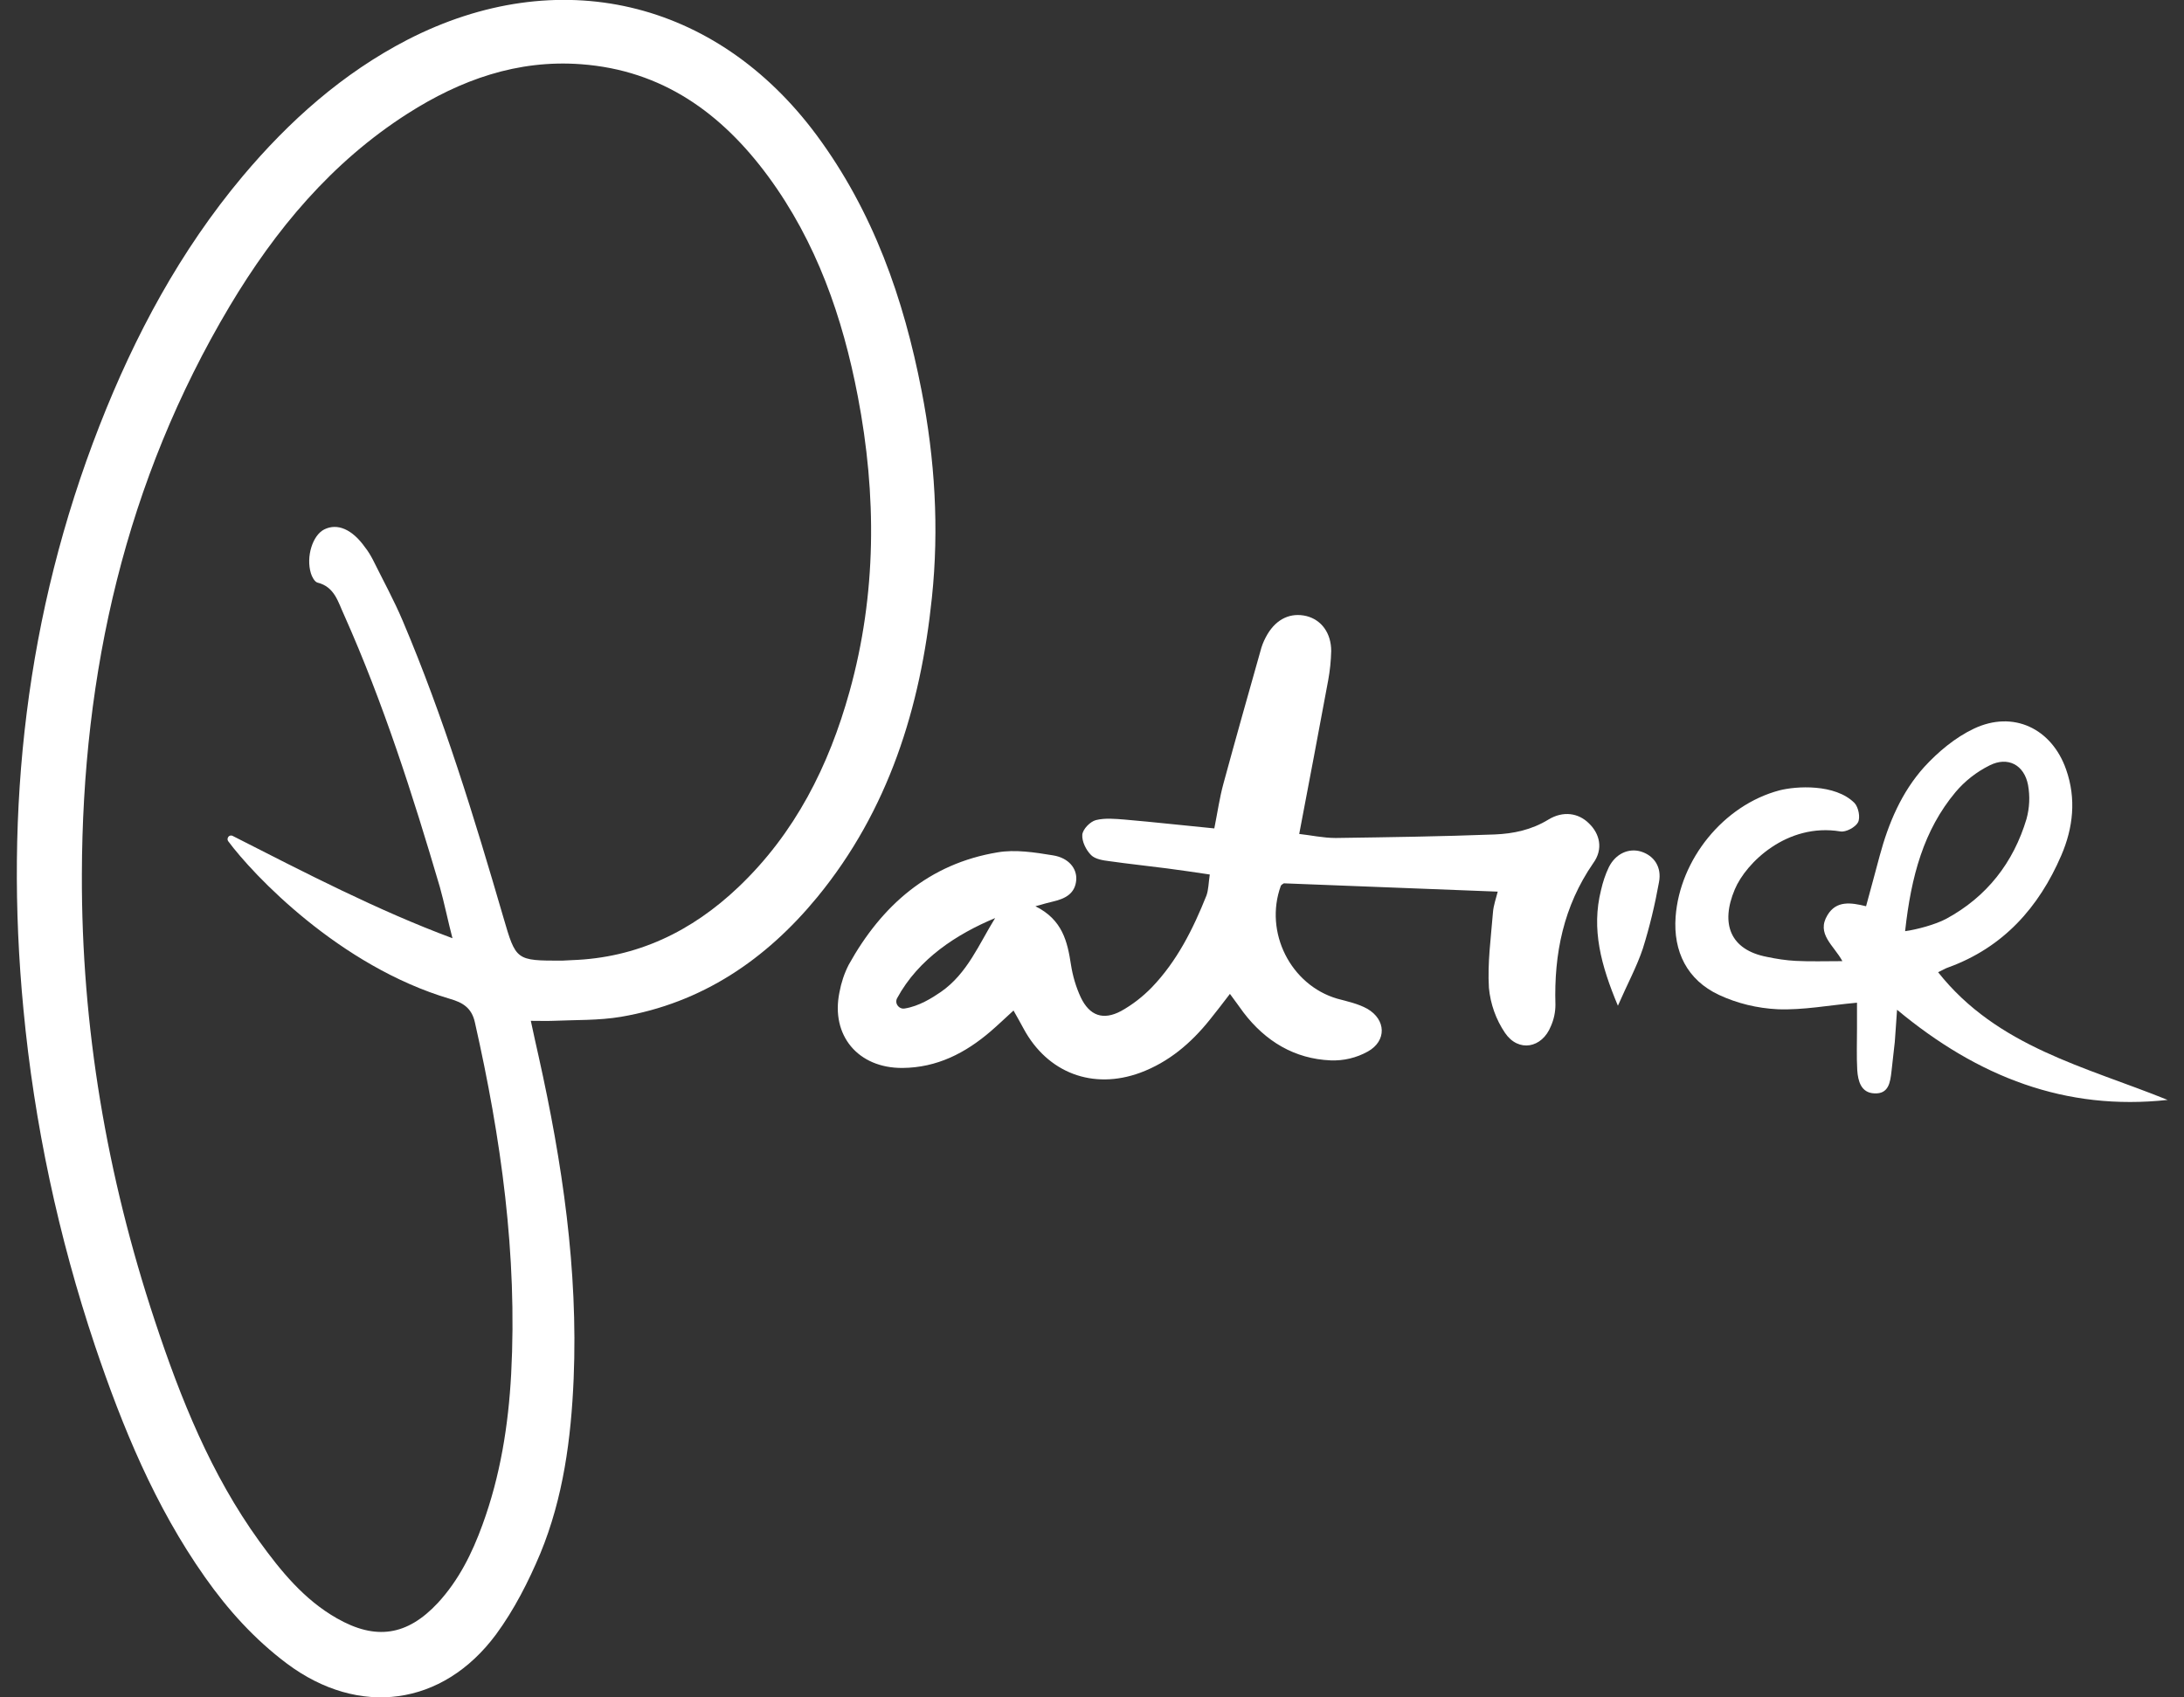
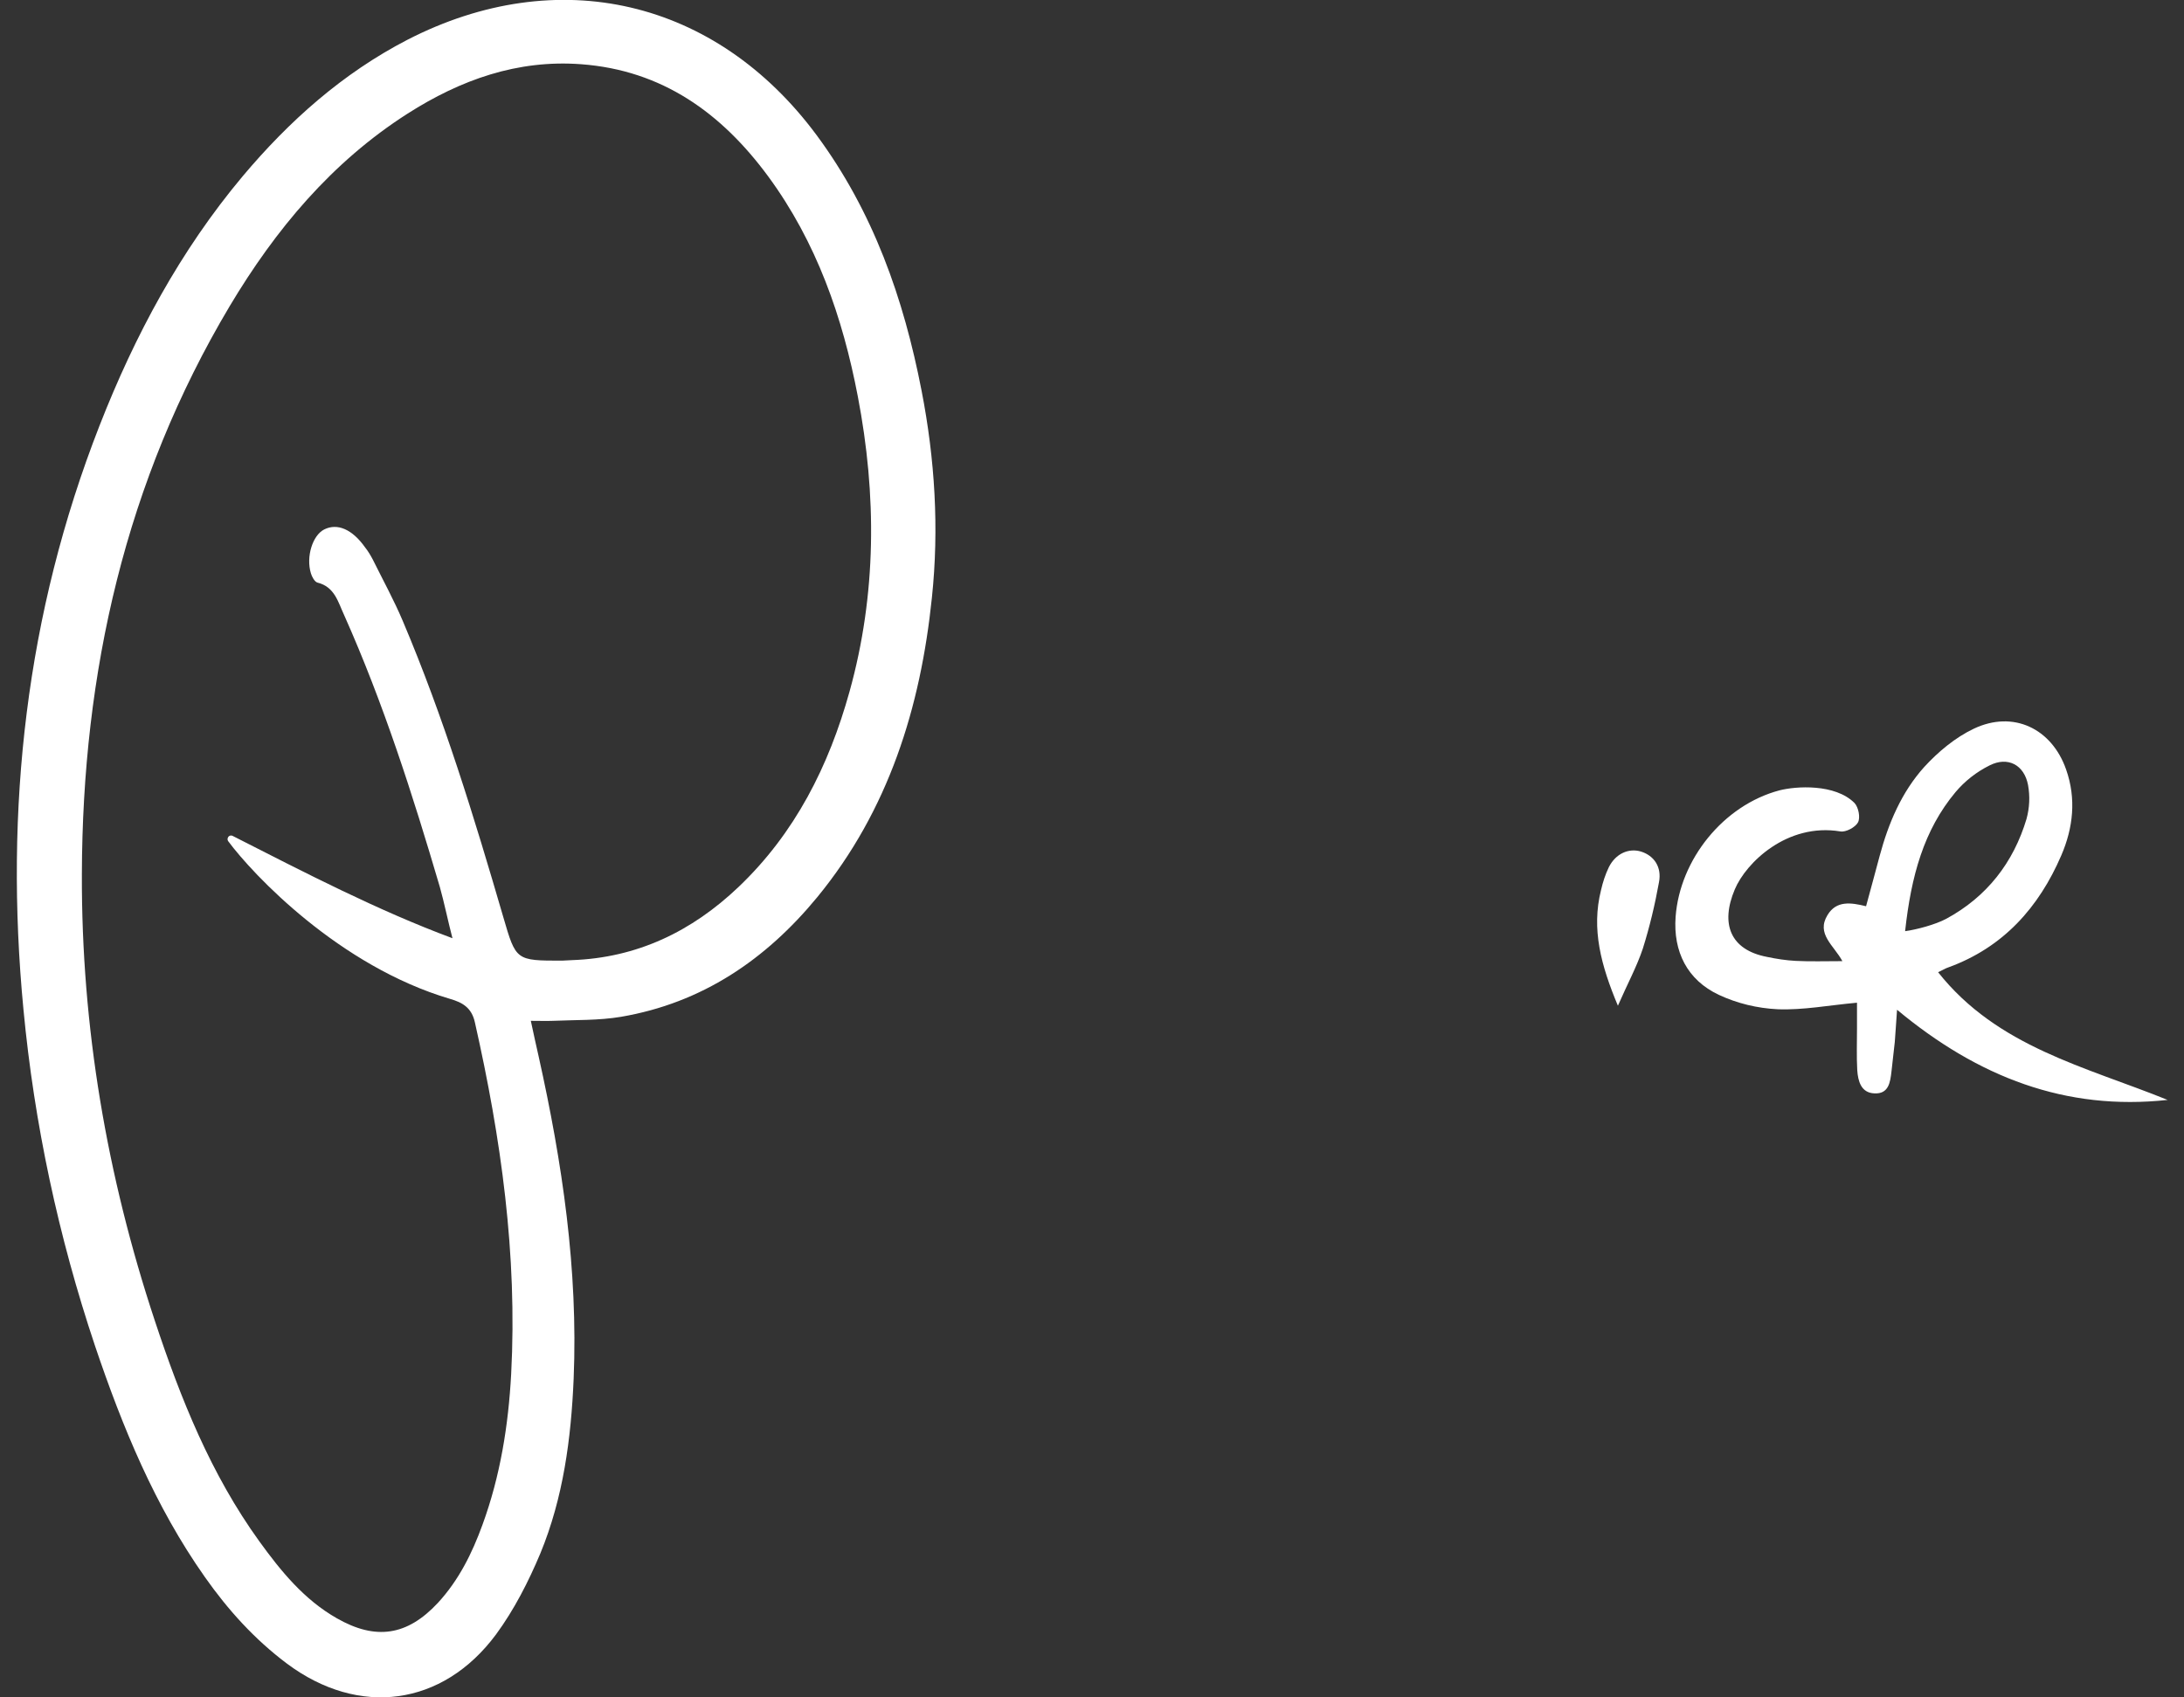
<svg xmlns="http://www.w3.org/2000/svg" id="Layer_1" x="0px" y="0px" viewBox="0 0 866.9 673.9" style="enable-background:new 0 0 866.9 673.9;" xml:space="preserve">
  <rect x="0" y="0" width="866.9" height="673.9" fill="#333333" stroke="none" />
  <style type="text/css">	.st0{fill:#FFFFFF;}</style>
  <g id="Layer_2_00000047771309931767130010000000704195149818675891_">
    <g id="Layer_1-2">
      <path class="st0" d="M365.8,155.1c-7.1-36.6-19.2-71.1-41.7-101.5c-40-53.9-102.7-68.5-162.4-37.8C136,29.1,114.8,48,96.3,70   c-24.8,29.6-42.8,63.2-56.8,99C10.3,243.7,1.7,321.2,9.3,400.7c4.3,45.5,13.9,90.3,28.4,133.6c10.9,32.3,23.8,63.7,43.6,91.8   c9.2,13.1,19.8,24.8,32.6,34.4c28.5,21.3,61.8,17,83-11.6c7.2-9.8,12.9-21,17.6-32.2c9.1-22.1,12.2-45.6,13.2-69.3   c1.8-43.3-4.5-85.8-13.9-128c-1-4.3-1.9-8.6-3.1-14.1c3.8,0,6.2,0.1,8.7,0c9.1-0.4,18.2-0.1,27.1-1.6   c32.2-5.5,57.5-22.7,77.9-47.5c28.3-34.5,41-75.3,45.5-118.9C372.8,209.8,371.1,182.3,365.8,155.1z M337.2,274.6   c-8.2,29.5-21.6,56.2-44.1,77.6c-18.5,17.6-40.2,28.1-66.1,29c-1.3,0-2.6,0.2-3.9,0.2c-18.3,0-18.3,0-23.3-17.2   c-11.6-39.8-23.7-79.4-39.9-117.6c-3.5-8.3-7.9-16.3-11.9-24.4c-0.9-1.7-1.9-3.4-3.1-4.9c-5.1-7.2-11-9.7-16.2-7.1   c-4.6,2.3-7.3,10.8-5.3,17.4c0.4,1.4,1.5,3.4,2.6,3.7c6.9,1.7,8.2,7.8,10.6,12.9c15.6,35,27.2,71.3,38,108   c1.6,5.6,3.5,14.7,5,20.3l0,0c-29.6-11-58.3-25.9-87.2-40.6c-0.7-0.4-1.6-0.1-1.9,0.6c-0.3,0.5-0.2,1.1,0.1,1.5   c9.7,13.1,44,49.6,88.1,62.6c4.8,1.4,8.5,3.4,9.8,9.3c10.4,46,16.9,92.3,14.4,139.6c-1.1,20.4-4.3,40.5-11.4,59.9   c-4.1,11.3-9.4,22-17.7,31c-12.2,13.1-24.7,14.9-40.1,6.1c-13-7.4-22.2-18.7-30.8-30.6c-19.2-26.6-31.2-56.6-41.4-87.4   c-19.1-57.6-29.2-116.8-29-177.4c0.2-80.1,17.3-156.1,58.7-225.6c18.1-30.3,40.4-57.1,70.6-76.4c21-13.4,43.6-21.5,68.9-19.6   c32.2,2.4,55.7,19.4,74.2,44.5c19.2,26.1,29.6,56,35.6,87.4C348,196.5,348,235.8,337.2,274.6z" />
-       <path class="st0" d="M630.7,326.9c-4.1-4.1-10.2-5.1-16.1-1.5c-6.7,4.1-13.9,5.6-21.3,5.9c-21,0.8-42.1,1.1-63.1,1.4   c-5,0-9.9-1.1-14.5-1.6c4-21,7.8-41,11.5-61c0.7-3.8,1.1-7.7,1.2-11.6c0-7.2-3.9-12.4-9.8-13.9c-6.2-1.5-11.8,1-15.5,7.2   c-1,1.7-1.8,3.4-2.4,5.3c-5.1,18-10.2,36.1-15.1,54.1c-1.5,5.5-2.3,11.2-3.6,17.7c-12.4-1.2-23.9-2.5-35.5-3.5   c-3.8-0.3-7.9-0.7-11.5,0.2c-2.3,0.6-5.2,3.6-5.4,5.8c-0.2,2.7,1.5,6.1,3.5,8.1c1.6,1.6,4.7,2.1,7.2,2.4   c7.7,1.1,15.4,1.9,23.1,2.9c5.4,0.7,10.7,1.5,16.8,2.4c-0.5,3.4-0.5,6-1.3,8.3c-5.3,13.3-11.7,26.1-21.7,36.5   c-3.6,3.7-7.7,6.9-12.2,9.4c-7.1,3.8-12.5,1.9-16-5.4c-1.9-4.1-3.2-8.5-3.9-13c-1.4-9.1-3.3-17.8-14.1-23.2c3.6-1,5.3-1.5,7.1-1.9   c4.7-1.1,8.7-3.1,9.1-8.6c0.3-4.5-3-8.7-9.2-9.7c-7.3-1.2-15-2.4-22-1.2c-27.2,4.5-46,21-59.1,44.6c-1.8,3.5-3,7.2-3.7,11   c-3.5,17.1,7.4,30.1,25,30c13.7-0.1,25-5.9,35.1-14.6c2.9-2.5,5.6-5.1,9-8.2c1.6,2.8,2.8,5,4,7.2c9.5,17.6,27.5,24.4,46.3,17.5   c11.3-4.2,20.1-11.7,27.5-20.9c2.6-3.2,5.1-6.5,8.1-10.4c2.1,2.8,3.7,5.1,5.4,7.4c8.7,11.4,20.2,18.4,34.6,19   c5.1,0.2,10.2-1,14.7-3.5c7.6-4.2,7.3-12.7-0.2-17c-3.6-2-7.8-2.9-11.9-4c-18.5-5.4-29.1-26.4-22.4-44.8c0.2-0.5,1-0.8,1.2-1   l84.9,3.3c-0.7,2.8-1.7,5.5-1.9,8.3c-0.8,10-2.2,20-1.6,29.9c0.6,6.4,2.8,12.6,6.4,17.9c5.3,7.8,14.7,6.1,18.2-2.7   c1.2-2.7,1.8-5.6,1.8-8.5c-0.6-20.2,3.2-39.1,15-56.2C636.5,337.1,635,331,630.7,326.9z M373.5,393.8c-3.5,2.4-8.7,5.7-14.4,6.6   c-1.5,0.3-3-0.8-3.3-2.3c-0.1-0.6,0-1.3,0.3-1.8c8.5-15.7,23.8-25.5,38.9-31.8C388.6,374.8,384,386.5,373.5,393.8z" />
      <path class="st0" d="M769.3,386c1.7-0.8,2.8-1.5,4-1.9c21.8-7.9,36-23.8,44.9-44.5c4.7-10.9,6-22.5,1.9-34.1   c-5.7-16.3-21-23.6-36.6-16.2c-7.4,3.5-14.2,9.2-19.7,15.2c-9,10-14.2,22.3-17.7,35.3c-1.7,6.5-3.5,12.9-5.4,20   c-6.1-1.5-11.8-2.3-15.3,3.5c-4.6,7.5,2.5,12,5.9,18.3c-6.9,0-12.7,0.2-18.5-0.1c-3.9-0.2-7.7-0.8-11.5-1.6   c-14.5-2.8-18.5-13.1-12.7-26.8c4.4-10.5,20.7-26.5,41.9-23c2.2,0.4,6-1.7,7-3.6s0.2-6-1.4-7.7c-7.7-7.7-23.2-6.7-29.8-5   c-22.2,5.9-39.5,27.4-41.2,50.2c-1,13.8,4.6,25.1,17.2,31c7.3,3.4,15.2,5.3,23.3,5.7c10.1,0.4,20.4-1.6,31.5-2.6   c0,3.3,0,6.8,0,10.3c0,5.5-0.2,11,0.1,16.5c0.3,4.3,1.5,9,6.8,9.2c5.7,0.3,6.3-4.4,6.8-8.8c0.4-3.9,0.9-7.7,1.3-11.6   c0.3-3.7,0.5-7.4,0.9-12.8c32.2,26.8,67,40.2,107.4,35.8C827.8,423.5,792.8,415.7,769.3,386z M776.2,314.5   c3.7-4.4,8.3-8,13.5-10.6c7.3-3.7,13.8-0.2,15.3,7.8c0.8,4.4,0.6,9-0.6,13.4c-5.2,17.4-15.8,31-31.9,39.7   c-4.3,2.3-11.8,4.3-16.3,4.9C758.6,347.8,763.6,329.6,776.2,314.5L776.2,314.5z" />
      <path class="st0" d="M651.4,338.1c-4.9-1.5-10.1,0.8-12.8,6.2c-1.4,2.9-2.4,6-3.1,9.1c-3.9,15.5,0,29.9,6.7,45.9   c3.8-8.7,7.5-15.5,9.9-22.7c2.7-8.6,4.8-17.4,6.4-26.3C659.7,344.2,656.5,339.7,651.4,338.1z" />
    </g>
  </g>
</svg>